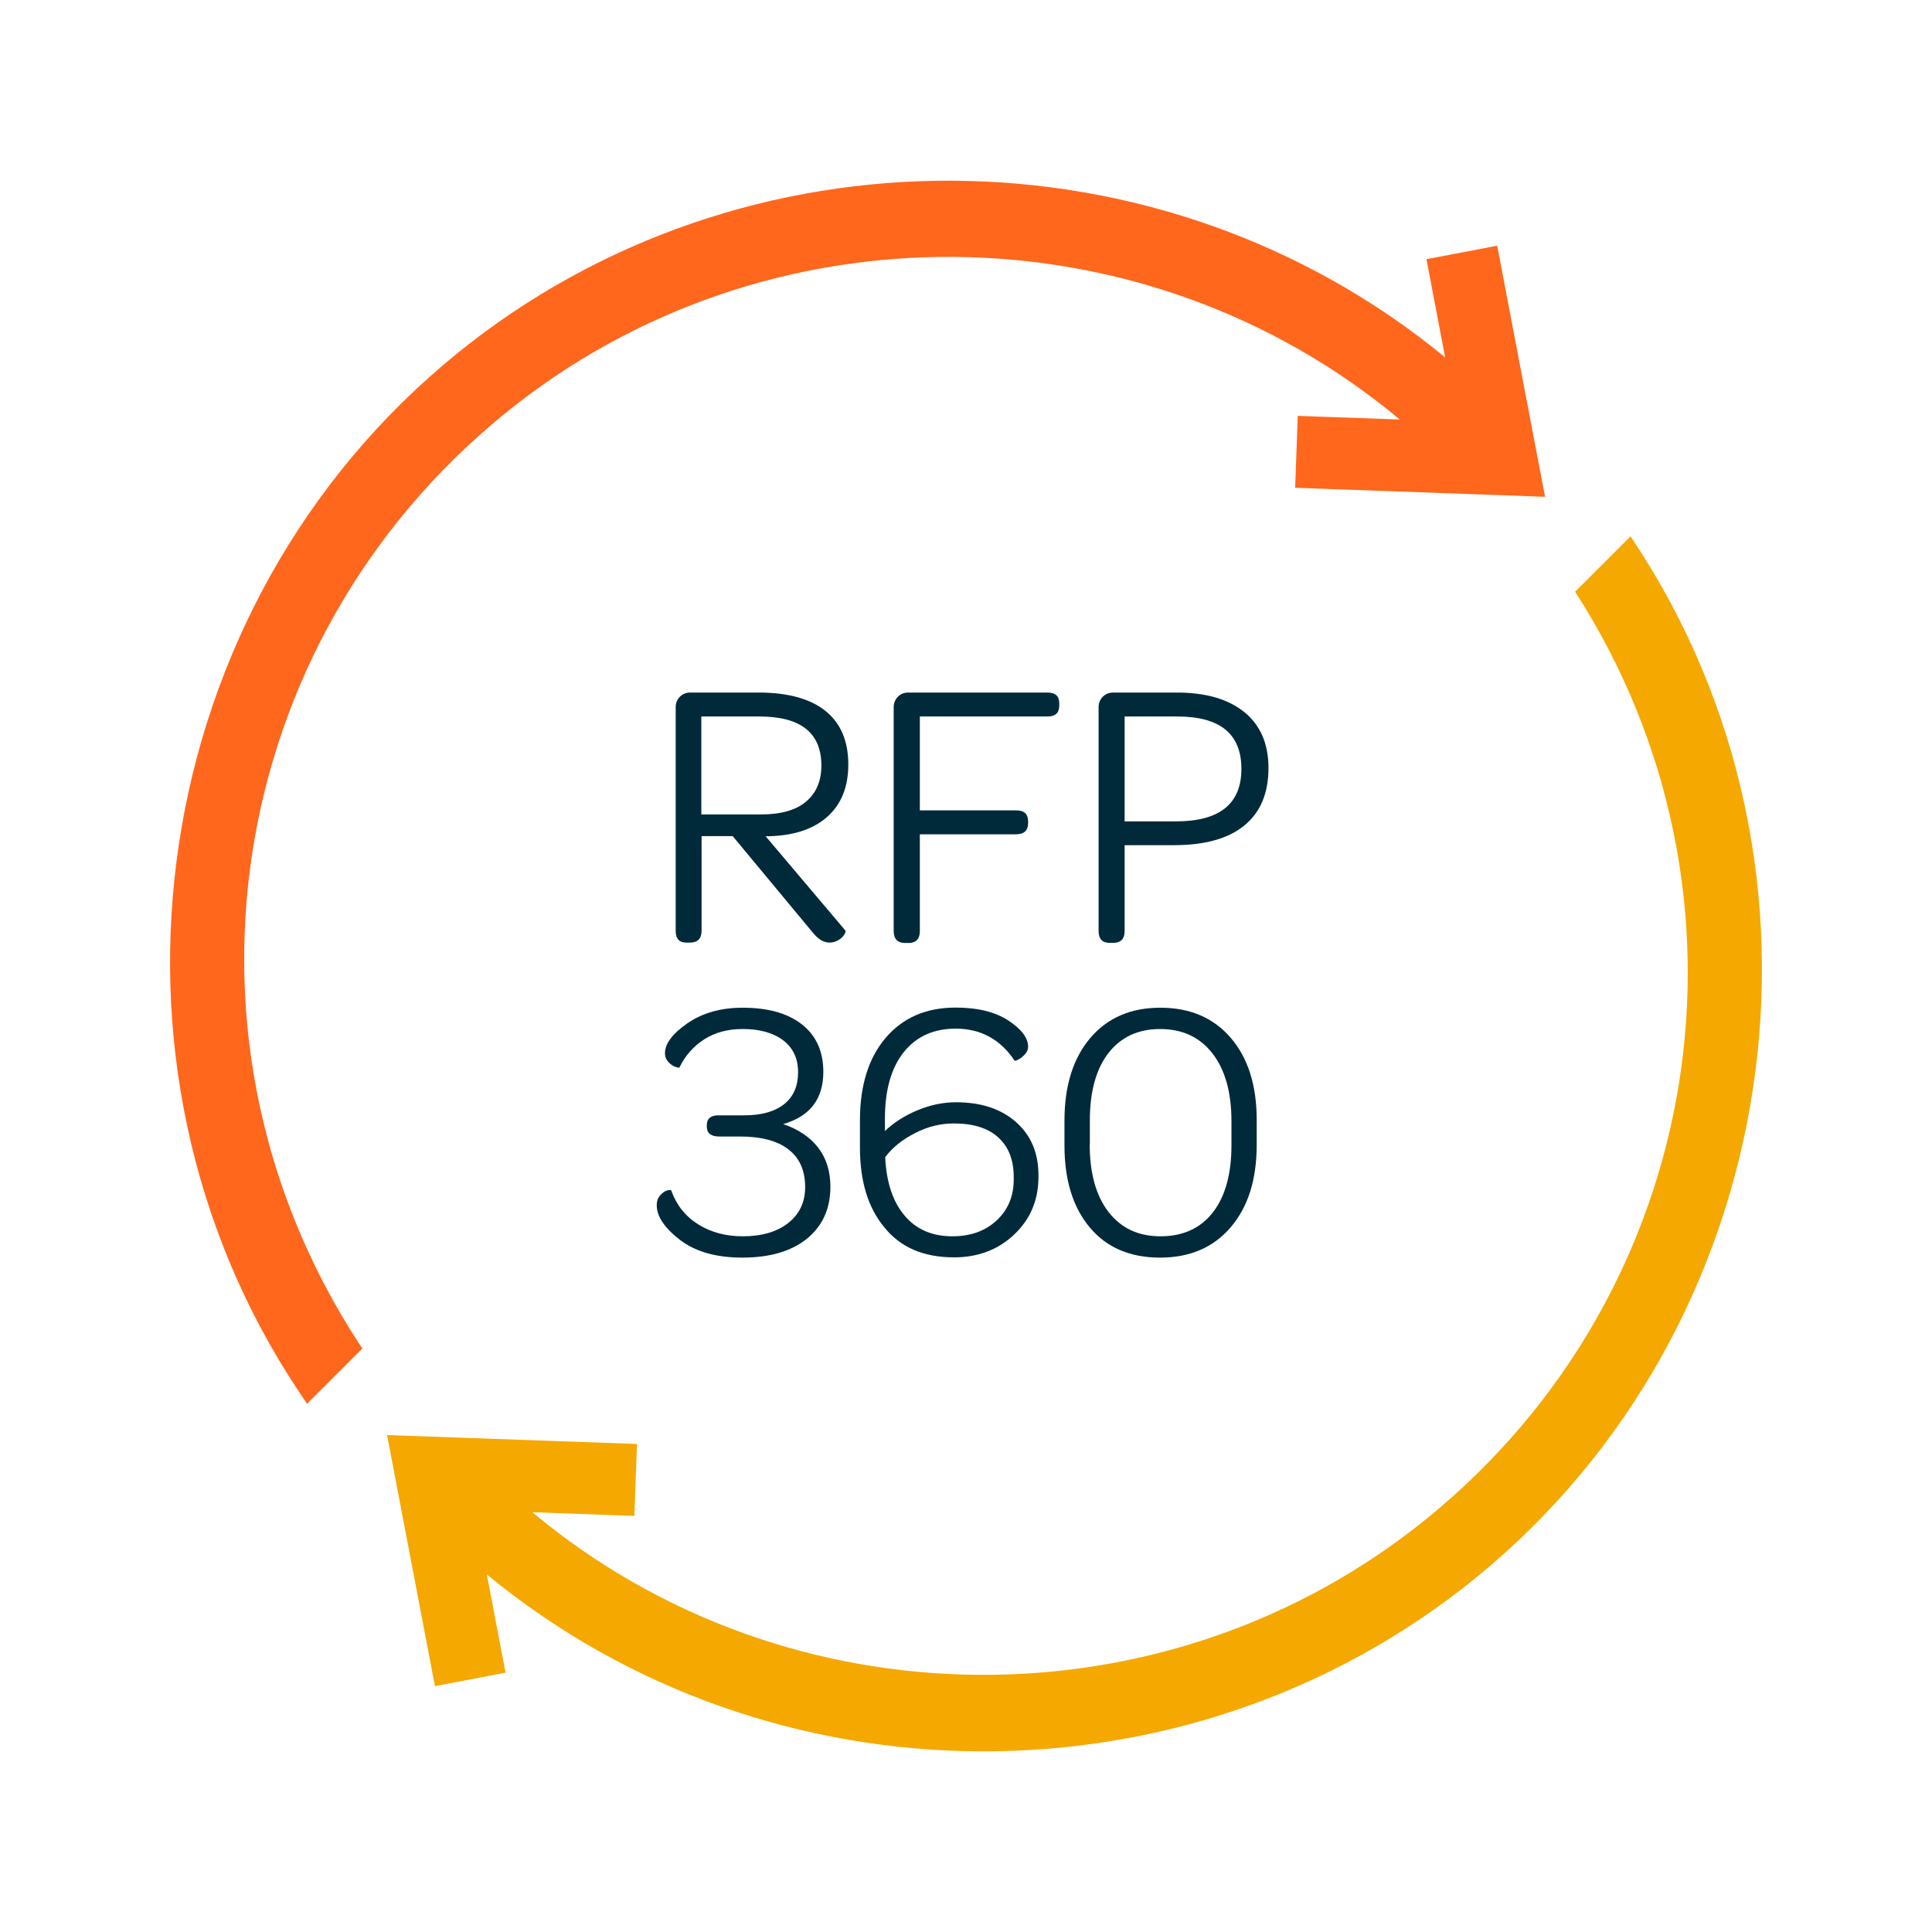
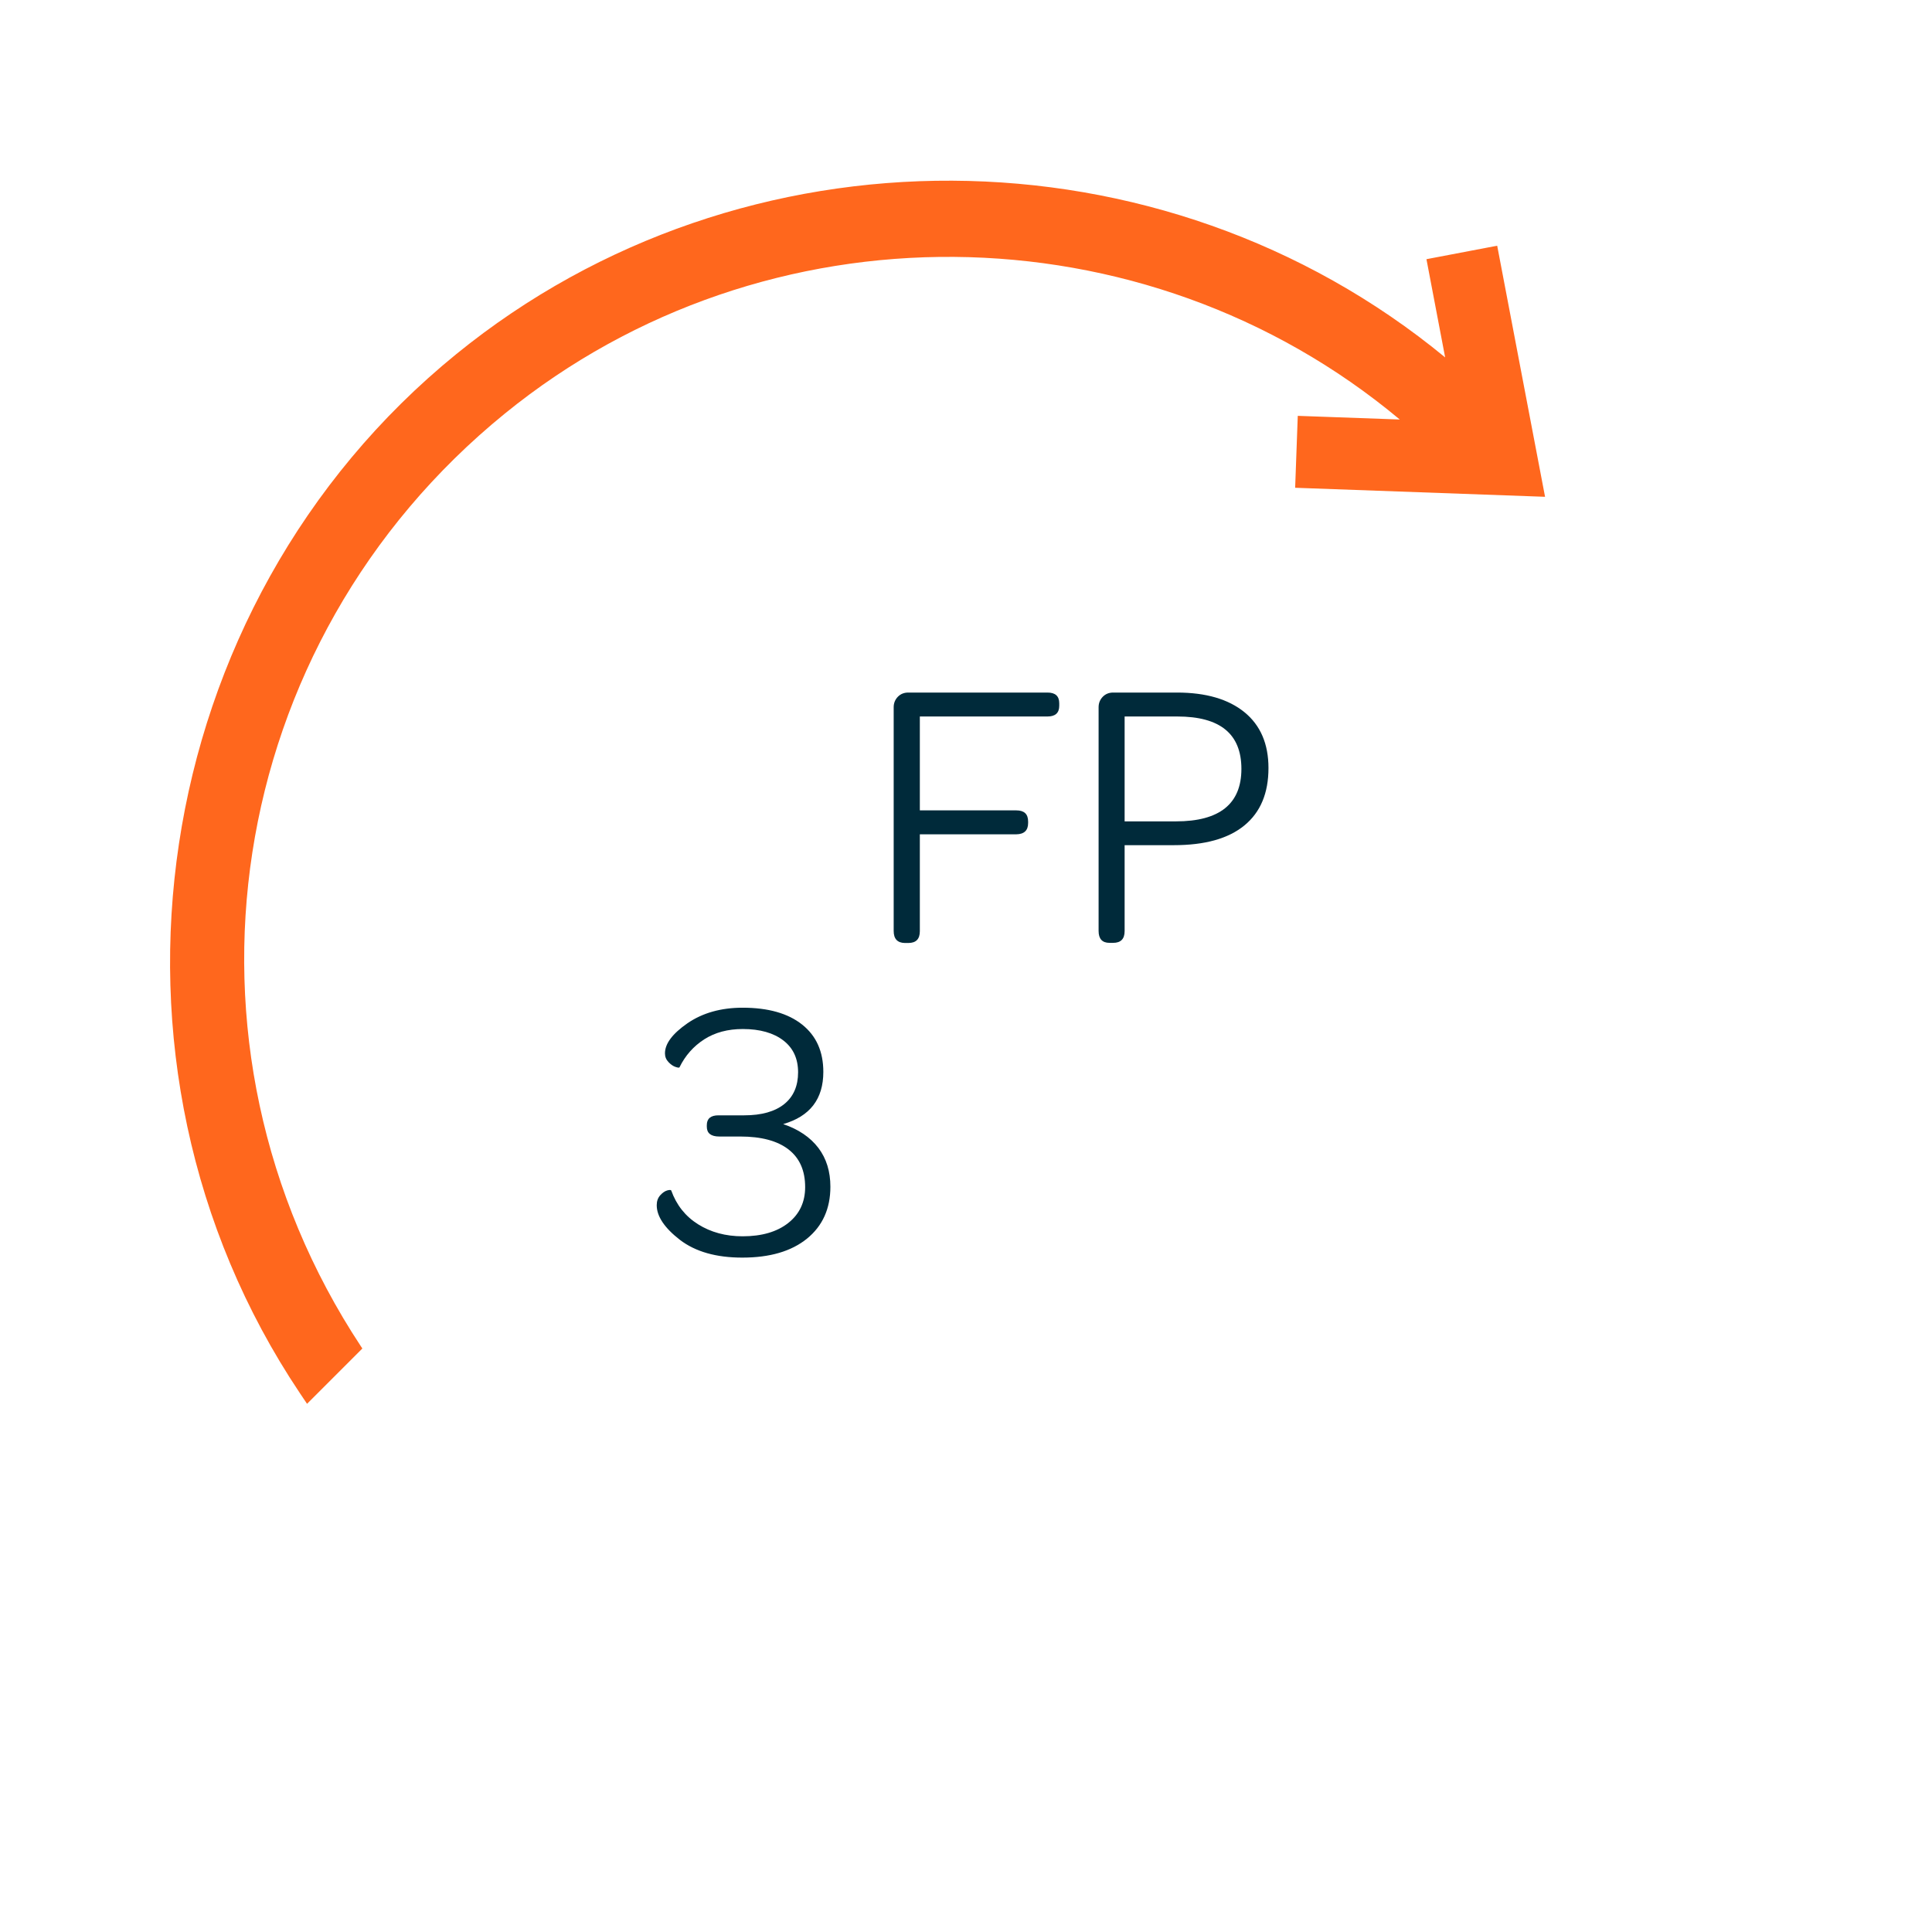
<svg xmlns="http://www.w3.org/2000/svg" version="1.1" id="Layer_1" x="0px" y="0px" viewBox="0 0 147.74 147.74" style="enable-background:new 0 0 147.74 147.74;" xml:space="preserve">
  <style type="text/css">
	.st0{fill:#FFFFFF;}
	.st1{fill:#F5A800;}
	.st2{fill:#FF671D;}
	.st3{fill:#002A3A;}
</style>
  <g>
    <g>
-       <path class="st1" d="M38.66,127.91l-1.43-7.51c21.66,17.85,53.66,18.13,75.62,0.26c23.65-19.23,28.91-54.14,11.96-79.46    l-0.12-0.19l-4.24,4.24c14.88,23.1,10.08,53.45-11.3,70.84c-19.96,16.23-48.9,15.88-68.44-0.45l7.8,0.28l0.2-5.5l-19.11-0.68    l3.66,19.2L38.66,127.91z" />
-     </g>
+       </g>
    <g>
      <path class="st2" d="M27.61,102.97C12.33,79.82,17.06,49.15,38.6,31.63c19.96-16.23,48.9-15.88,68.44,0.45l-7.8-0.28l-0.2,5.5    l19.11,0.69l-3.66-19.2l-5.41,1.03l1.43,7.51C88.85,9.49,56.85,9.22,34.89,27.08C11.24,46.31,5.98,81.21,22.93,106.53l0.55,0.82    l4.23-4.23L27.61,102.97z" />
    </g>
  </g>
  <g>
    <g>
      <path class="st3" d="M50.22,92.16c0-0.31,0.09-0.56,0.27-0.76c0.18-0.2,0.36-0.32,0.54-0.37c0.18-0.05,0.28-0.04,0.3,0.01    c0.4,1.11,1.08,1.97,2.05,2.58c0.97,0.61,2.11,0.92,3.41,0.92c1.46,0,2.63-0.34,3.49-1.02c0.86-0.68,1.29-1.6,1.29-2.74    c0-1.26-0.42-2.22-1.27-2.88c-0.85-0.66-2.08-0.99-3.7-0.99h-1.6c-0.63,0-0.95-0.25-0.95-0.75v-0.12c0-0.5,0.3-0.75,0.89-0.75    h1.97c1.33,0,2.35-0.29,3.06-0.86c0.71-0.57,1.06-1.39,1.06-2.43c0-1.04-0.37-1.85-1.12-2.43c-0.75-0.58-1.79-0.88-3.11-0.88    c-1.14,0-2.12,0.26-2.95,0.79c-0.82,0.53-1.45,1.24-1.89,2.14c-0.02,0.04-0.12,0.03-0.3-0.03c-0.18-0.06-0.36-0.18-0.54-0.37    c-0.18-0.19-0.27-0.41-0.27-0.67c0-0.74,0.57-1.5,1.72-2.3c1.15-0.79,2.56-1.19,4.22-1.19c1.95,0,3.47,0.43,4.55,1.29    c1.08,0.86,1.62,2.06,1.62,3.62c0,2.07-1.02,3.4-3.07,3.99c1.18,0.4,2.07,1.01,2.69,1.82c0.62,0.82,0.92,1.81,0.92,2.97    c0,1.68-0.6,3-1.79,3.97c-1.2,0.97-2.84,1.45-4.95,1.45c-1.99,0-3.58-0.45-4.77-1.36C50.82,93.9,50.22,93.02,50.22,92.16z" />
-       <path class="st3" d="M65.76,87.75v-2.07c0-2.68,0.66-4.78,1.97-6.32c1.32-1.54,3.09-2.31,5.34-2.31c1.69,0,3.03,0.33,4.04,0.99    c1,0.66,1.51,1.33,1.51,2c0,0.21-0.08,0.41-0.25,0.59c-0.17,0.18-0.34,0.32-0.51,0.4c-0.17,0.08-0.27,0.11-0.28,0.07    c-1.08-1.62-2.59-2.44-4.5-2.44c-1.69,0-3.01,0.6-3.97,1.8c-0.96,1.2-1.44,2.9-1.44,5.09v0.94c0.67-0.64,1.49-1.17,2.47-1.58    c0.98-0.41,1.97-0.62,2.97-0.62c1.92,0,3.45,0.51,4.59,1.52c1.14,1.01,1.71,2.36,1.71,4.05v0.14c0,1.76-0.61,3.22-1.84,4.39    s-2.77,1.76-4.62,1.76c-2.32,0-4.09-0.76-5.32-2.29C66.37,92.35,65.76,90.31,65.76,87.75z M67.69,88.49    c0.09,1.91,0.58,3.39,1.47,4.45c0.88,1.06,2.11,1.6,3.66,1.6c1.39,0,2.52-0.4,3.39-1.21c0.87-0.81,1.31-1.85,1.31-3.14v-0.17    c0-1.31-0.39-2.32-1.18-3.04s-1.92-1.07-3.4-1.07c-1.01,0-2,0.24-2.95,0.73C69.02,87.13,68.25,87.74,67.69,88.49z" />
-       <path class="st3" d="M81.4,87.59v-1.9c0-2.66,0.66-4.76,1.97-6.31c1.32-1.55,3.1-2.32,5.36-2.32c2.27,0,4.07,0.77,5.39,2.31    c1.32,1.54,1.98,3.63,1.98,6.27v1.9c0,2.66-0.66,4.76-1.99,6.31c-1.32,1.55-3.13,2.32-5.4,2.32c-2.28,0-4.07-0.76-5.36-2.29    C82.05,92.34,81.4,90.25,81.4,87.59z M83.33,87.5c0,2.22,0.48,3.94,1.44,5.18c0.96,1.24,2.28,1.86,3.97,1.86    c1.72,0,3.06-0.61,4.01-1.83c0.95-1.22,1.42-2.94,1.42-5.15v-1.8c0-2.22-0.48-3.95-1.45-5.2c-0.97-1.25-2.3-1.87-4.01-1.87    c-1.69,0-3,0.62-3.95,1.84c-0.95,1.23-1.42,2.95-1.42,5.17V87.5z" />
    </g>
    <g>
-       <path class="st3" d="M51.67,71.19V54.08c0-0.32,0.11-0.58,0.32-0.8c0.22-0.22,0.48-0.32,0.8-0.32h5.23c2.23,0,3.93,0.47,5.1,1.4    c1.17,0.94,1.75,2.31,1.75,4.11c0,1.71-0.54,3.05-1.63,4.01c-1.09,0.96-2.65,1.46-4.69,1.47l6.09,7.2    c0.04,0.06,0.01,0.16-0.07,0.31c-0.09,0.15-0.23,0.29-0.44,0.42c-0.21,0.13-0.44,0.2-0.7,0.2c-0.43,0-0.84-0.24-1.23-0.71    l-6.17-7.43h-2.38v7.23c0,0.61-0.3,0.91-0.89,0.91h-0.23C51.96,72.1,51.67,71.8,51.67,71.19z M53.64,62.28h4.55    c1.53,0,2.69-0.33,3.46-0.99c0.78-0.66,1.16-1.58,1.16-2.75c0-2.5-1.58-3.75-4.74-3.75h-4.44V62.28z" />
      <path class="st3" d="M68.34,71.19V54.08c0-0.32,0.11-0.58,0.32-0.8c0.22-0.22,0.48-0.32,0.8-0.32H80.1c0.6,0,0.9,0.27,0.9,0.82    v0.19c0,0.55-0.3,0.82-0.9,0.82h-9.76v7.18h7.38c0.6,0,0.9,0.28,0.9,0.85v0.12c0,0.56-0.3,0.85-0.9,0.86h-7.38v7.41    c0,0.6-0.29,0.9-0.88,0.9h-0.27C68.63,72.1,68.34,71.8,68.34,71.19z" />
      <path class="st3" d="M84.01,71.19V54.08c0-0.32,0.11-0.58,0.32-0.8c0.22-0.22,0.48-0.32,0.8-0.32h4.87c2.21,0,3.93,0.5,5.16,1.5    S97,56.89,97,58.73c0,1.92-0.61,3.38-1.84,4.39c-1.23,1.01-3.02,1.51-5.4,1.51H86v6.57c0,0.6-0.29,0.9-0.88,0.9h-0.27    C84.29,72.1,84.01,71.8,84.01,71.19z M86,62.81h3.93c3.33,0,5-1.34,5-4.01c0-2.68-1.63-4.01-4.9-4.01H86V62.81z" />
    </g>
  </g>
</svg>